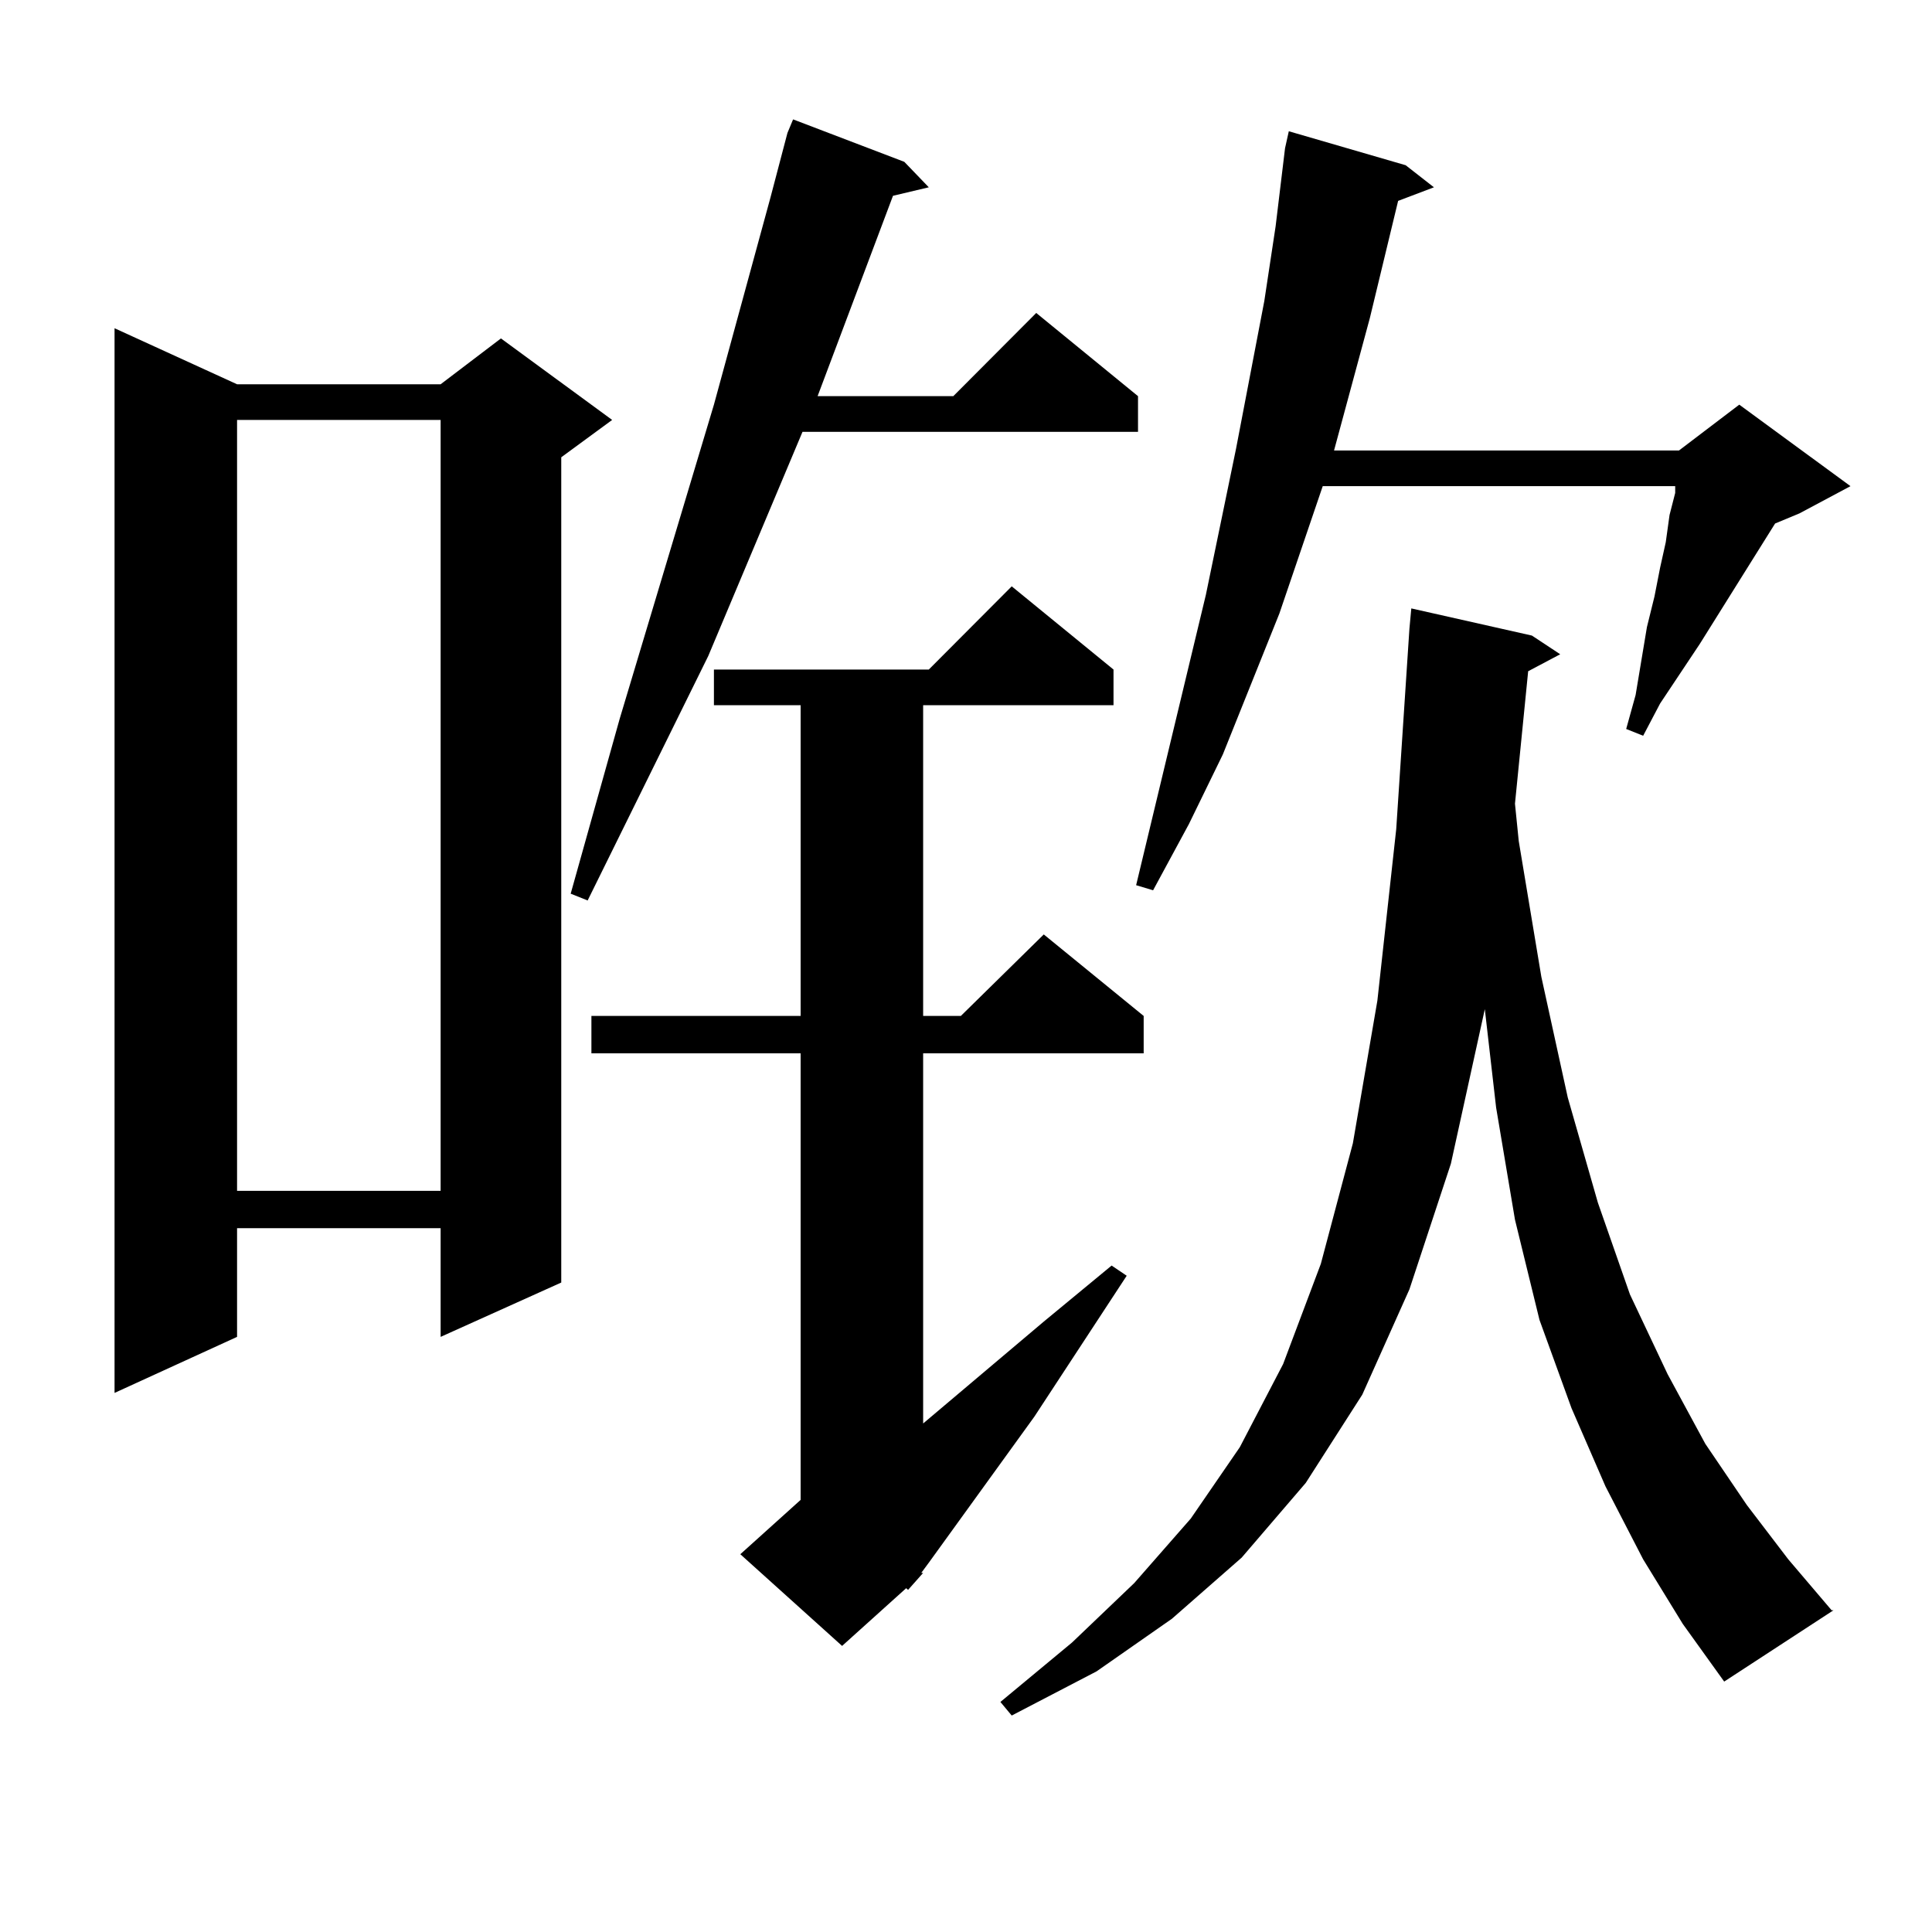
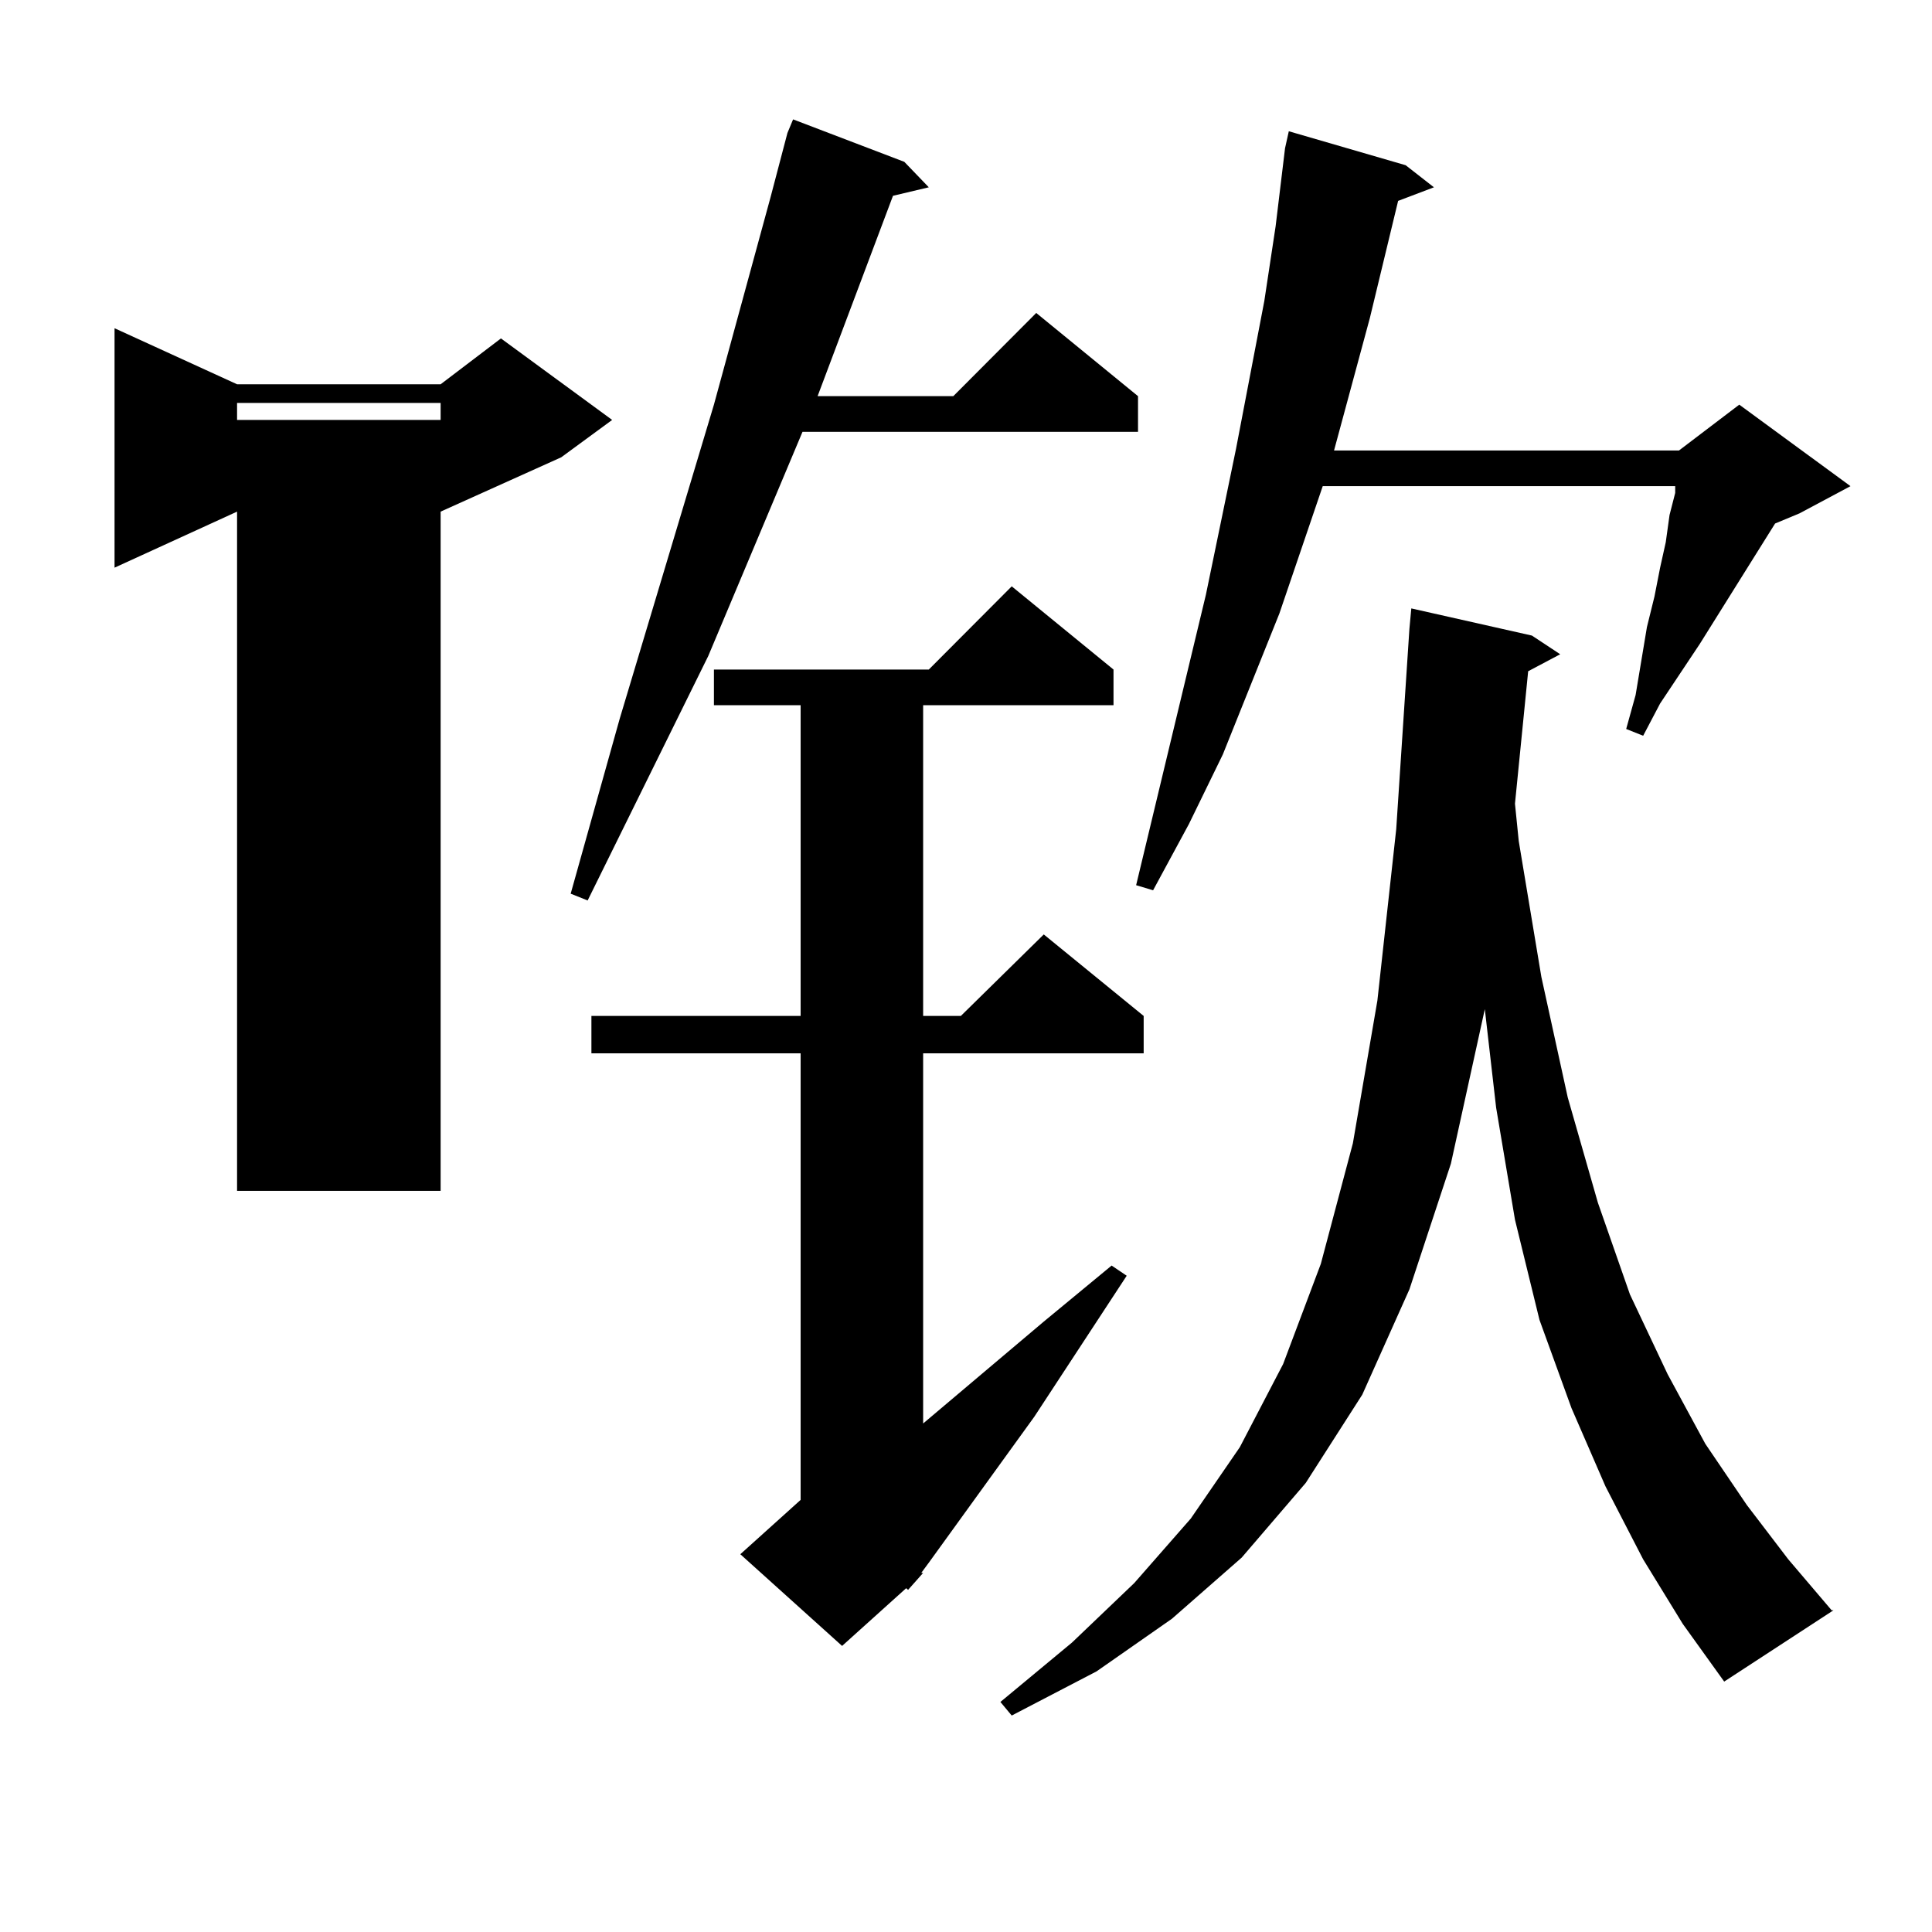
<svg xmlns="http://www.w3.org/2000/svg" version="1.1" id="图层_1" x="0px" y="0px" width="1000px" height="1000px" viewBox="0 0 1000 1000" enable-background="new 0 0 1000 1000" xml:space="preserve">
-   <path d="M122.704,198.898h105.363l31.219-23.73l57.56,42.188l-26.341,19.336V663.84l-62.438,28.125v-56.25H122.704v56.25  l-63.413,29.004V169.895L122.704,198.898z M122.704,217.355v399.023h105.363V217.355H122.704z M468.062,83.762l12.683,13.184  l-18.536,4.395l-39.023,103.711h70.242l42.926-43.066l52.682,43.066v18.457H415.38l-48.779,116.016l-62.438,126.563l-8.78-3.516  l25.365-90.527l48.779-162.598l29.268-107.227l8.78-33.398l2.927-7.031L468.062,83.762z M477.817,814.133l-7.805,8.789l-0.976-0.879  l-33.17,29.883l-52.682-47.461l31.219-28.125V545.188h-108.29v-19.336h108.29v-160.84h-44.877v-18.457h111.217l42.926-43.066  l52.682,43.066v18.457h-98.534v160.84h19.512l42.926-42.188l51.706,42.188v19.336H477.817v191.602l62.438-52.734l35.121-29.004  l7.805,5.273l-47.804,72.949l-54.633,75.586l-3.902,5.273H477.817z M850.491,807.102l-19.512-37.793l-17.561-40.43l-16.585-45.703  l-12.683-51.855l-9.756-58.008l-5.854-50.977l-17.561,79.98l-21.463,65.039l-24.39,54.492l-29.268,45.703l-33.17,38.672  l-36.097,31.641l-39.023,27.246l-43.901,22.852l-5.854-7.031l37.072-30.762l32.194-30.762l29.268-33.398l25.365-36.914  l22.438-43.066l19.512-51.855l16.585-62.402l12.683-73.828l9.756-88.77l6.829-103.711l0.976-10.547l62.438,14.063l14.634,9.668  l-16.585,8.789l-6.829,68.555l1.951,19.336l11.707,70.313l13.658,62.402l15.609,54.492l16.585,47.461l19.512,41.309l19.512,36.035  l21.463,31.641l21.463,28.125l22.438,26.367h0.976l-56.584,36.914L870.979,840.5L850.491,807.102z M727.567,85.52l14.634,11.426  l-18.536,7.031l-14.634,60.645l-18.536,68.555h178.532l31.219-23.73l57.56,42.188l-26.341,14.063l-12.683,5.273l-39.023,62.402  l-20.487,30.762l-8.78,16.699l-8.78-3.516l4.878-17.578l5.854-35.156l3.902-15.82l2.927-14.941l2.927-13.184l1.951-14.063  l2.927-11.426v-3.516H684.642l-22.438,65.918L632.936,390.5l-17.561,36.035l-18.536,34.277l-8.78-2.637l36.097-150.293  l15.609-75.586l14.634-76.465l5.854-38.672l4.878-40.43l1.951-8.789L727.567,85.52z" />
+   <path d="M122.704,198.898h105.363l31.219-23.73l57.56,42.188l-26.341,19.336l-62.438,28.125v-56.25H122.704v56.25  l-63.413,29.004V169.895L122.704,198.898z M122.704,217.355v399.023h105.363V217.355H122.704z M468.062,83.762l12.683,13.184  l-18.536,4.395l-39.023,103.711h70.242l42.926-43.066l52.682,43.066v18.457H415.38l-48.779,116.016l-62.438,126.563l-8.78-3.516  l25.365-90.527l48.779-162.598l29.268-107.227l8.78-33.398l2.927-7.031L468.062,83.762z M477.817,814.133l-7.805,8.789l-0.976-0.879  l-33.17,29.883l-52.682-47.461l31.219-28.125V545.188h-108.29v-19.336h108.29v-160.84h-44.877v-18.457h111.217l42.926-43.066  l52.682,43.066v18.457h-98.534v160.84h19.512l42.926-42.188l51.706,42.188v19.336H477.817v191.602l62.438-52.734l35.121-29.004  l7.805,5.273l-47.804,72.949l-54.633,75.586l-3.902,5.273H477.817z M850.491,807.102l-19.512-37.793l-17.561-40.43l-16.585-45.703  l-12.683-51.855l-9.756-58.008l-5.854-50.977l-17.561,79.98l-21.463,65.039l-24.39,54.492l-29.268,45.703l-33.17,38.672  l-36.097,31.641l-39.023,27.246l-43.901,22.852l-5.854-7.031l37.072-30.762l32.194-30.762l29.268-33.398l25.365-36.914  l22.438-43.066l19.512-51.855l16.585-62.402l12.683-73.828l9.756-88.77l6.829-103.711l0.976-10.547l62.438,14.063l14.634,9.668  l-16.585,8.789l-6.829,68.555l1.951,19.336l11.707,70.313l13.658,62.402l15.609,54.492l16.585,47.461l19.512,41.309l19.512,36.035  l21.463,31.641l21.463,28.125l22.438,26.367h0.976l-56.584,36.914L870.979,840.5L850.491,807.102z M727.567,85.52l14.634,11.426  l-18.536,7.031l-14.634,60.645l-18.536,68.555h178.532l31.219-23.73l57.56,42.188l-26.341,14.063l-12.683,5.273l-39.023,62.402  l-20.487,30.762l-8.78,16.699l-8.78-3.516l4.878-17.578l5.854-35.156l3.902-15.82l2.927-14.941l2.927-13.184l1.951-14.063  l2.927-11.426v-3.516H684.642l-22.438,65.918L632.936,390.5l-17.561,36.035l-18.536,34.277l-8.78-2.637l36.097-150.293  l15.609-75.586l14.634-76.465l5.854-38.672l4.878-40.43l1.951-8.789L727.567,85.52z" />
</svg>